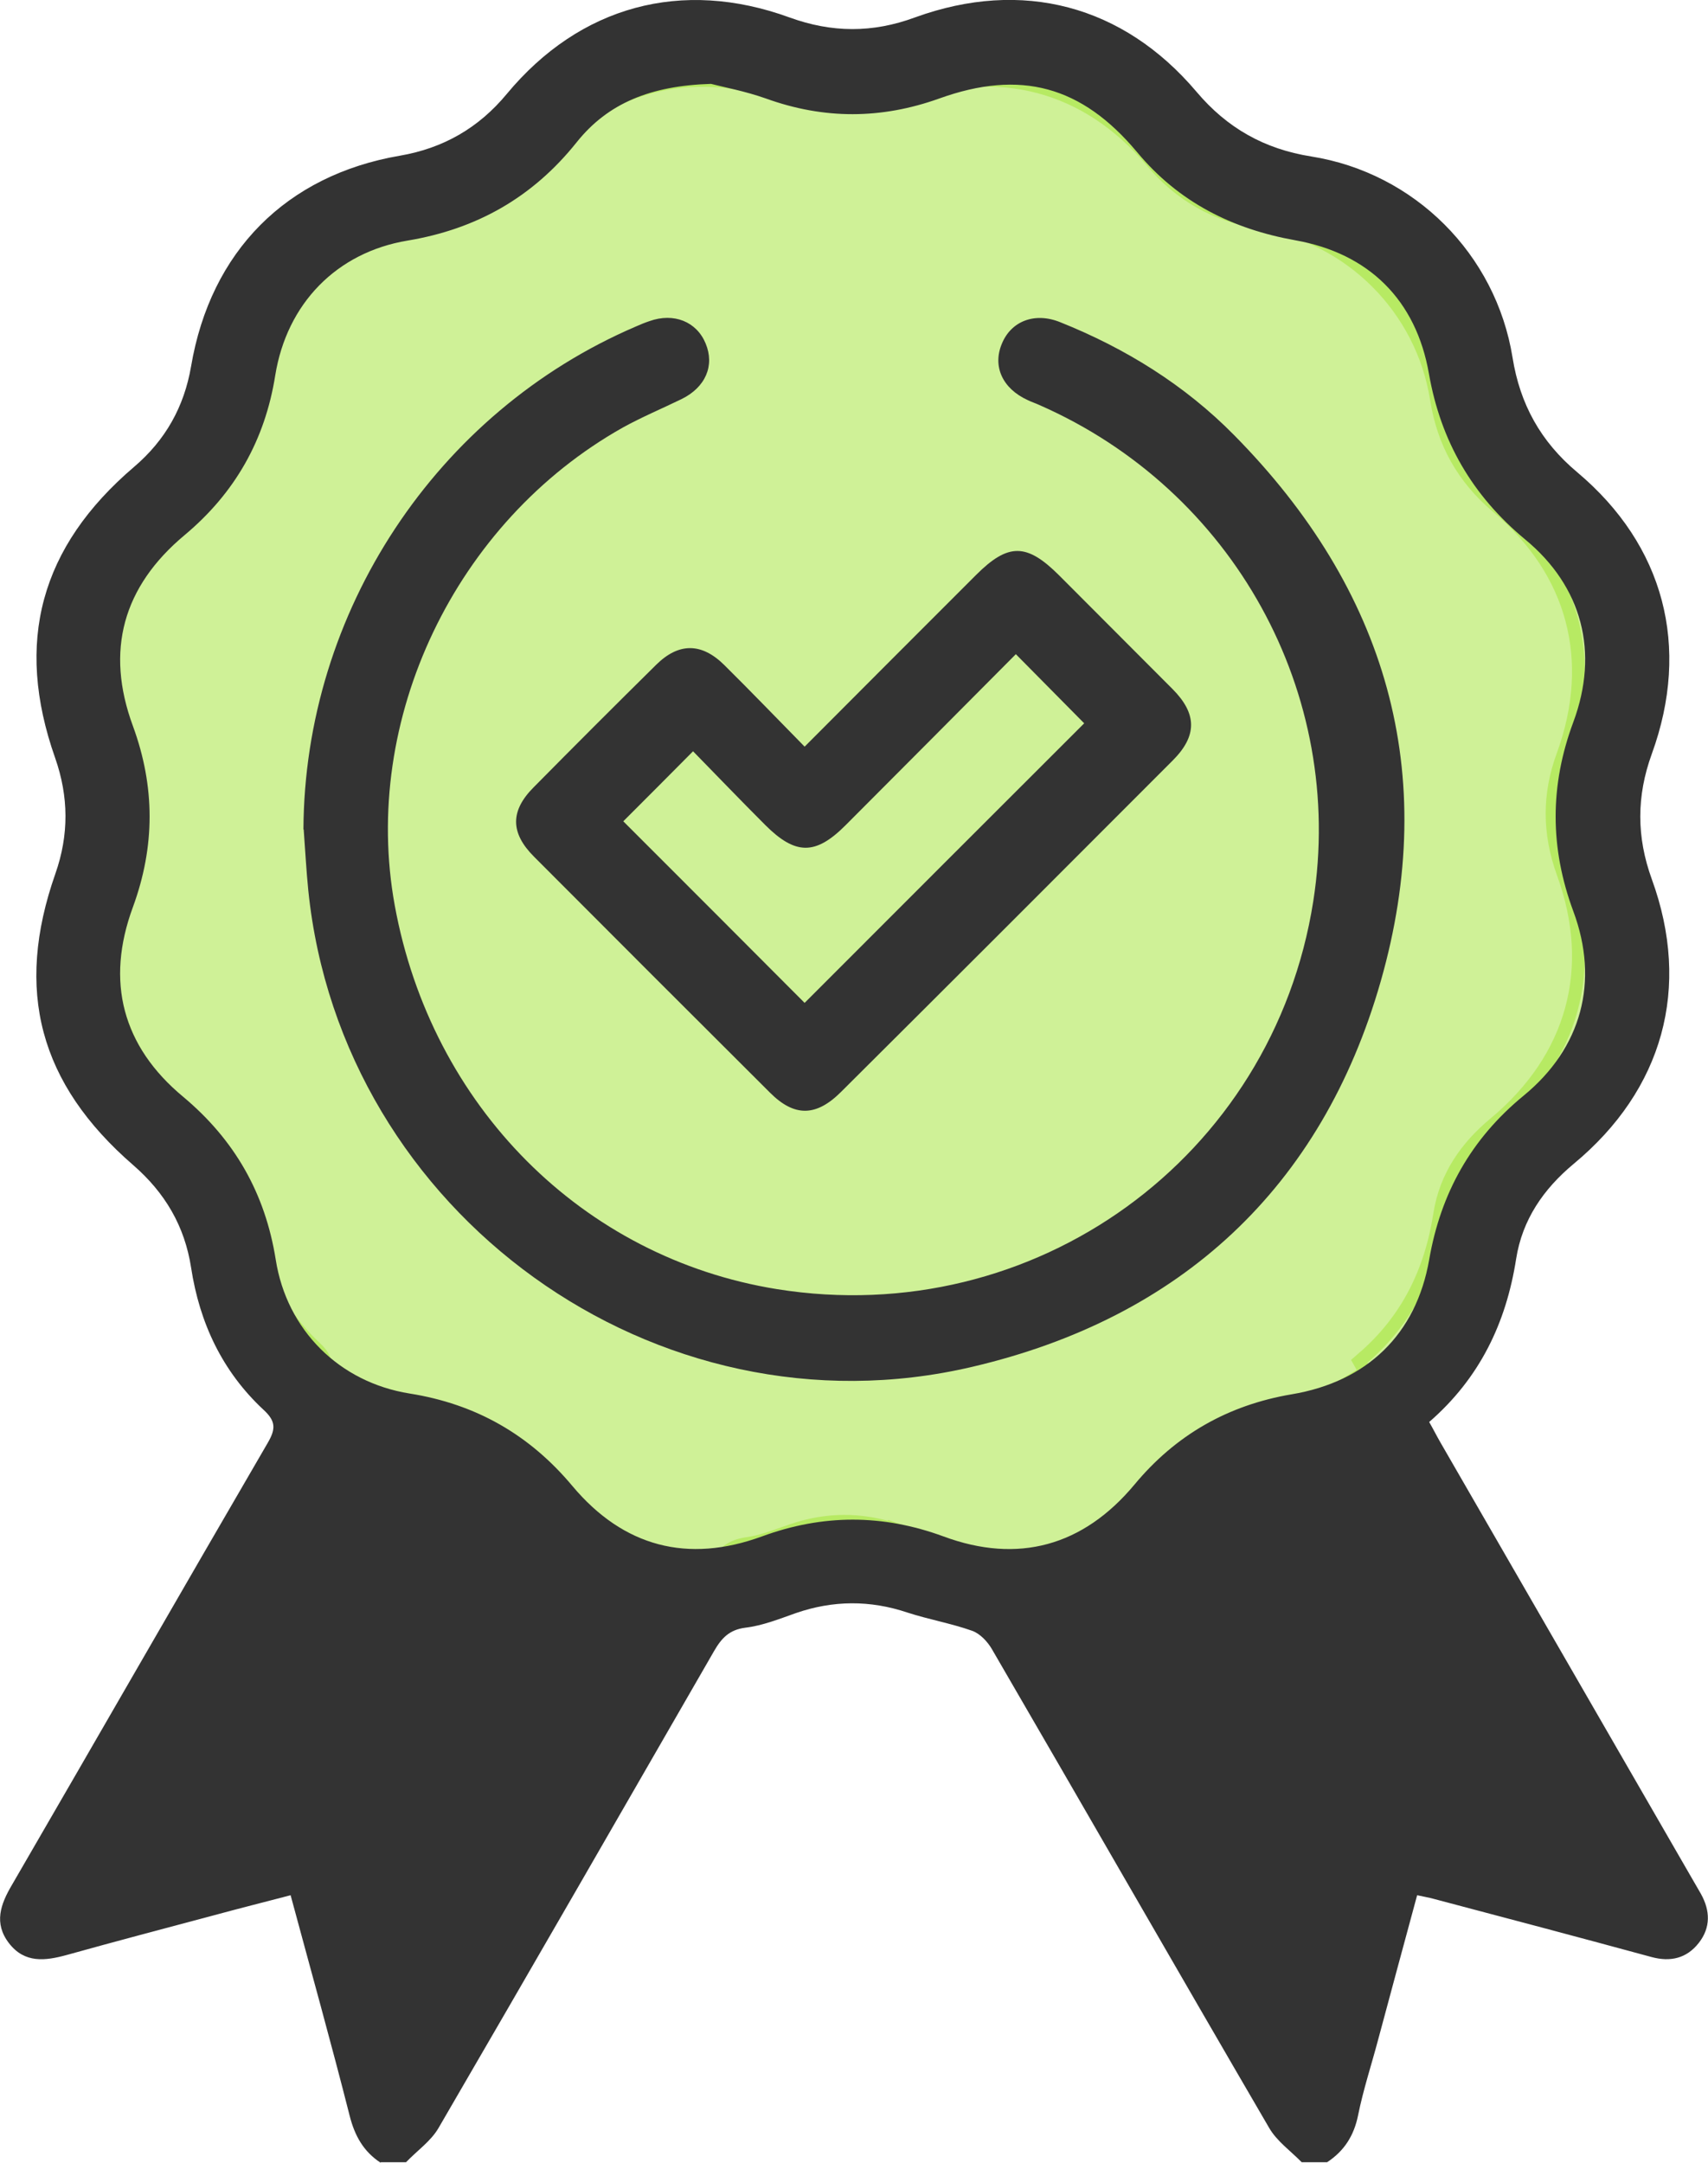
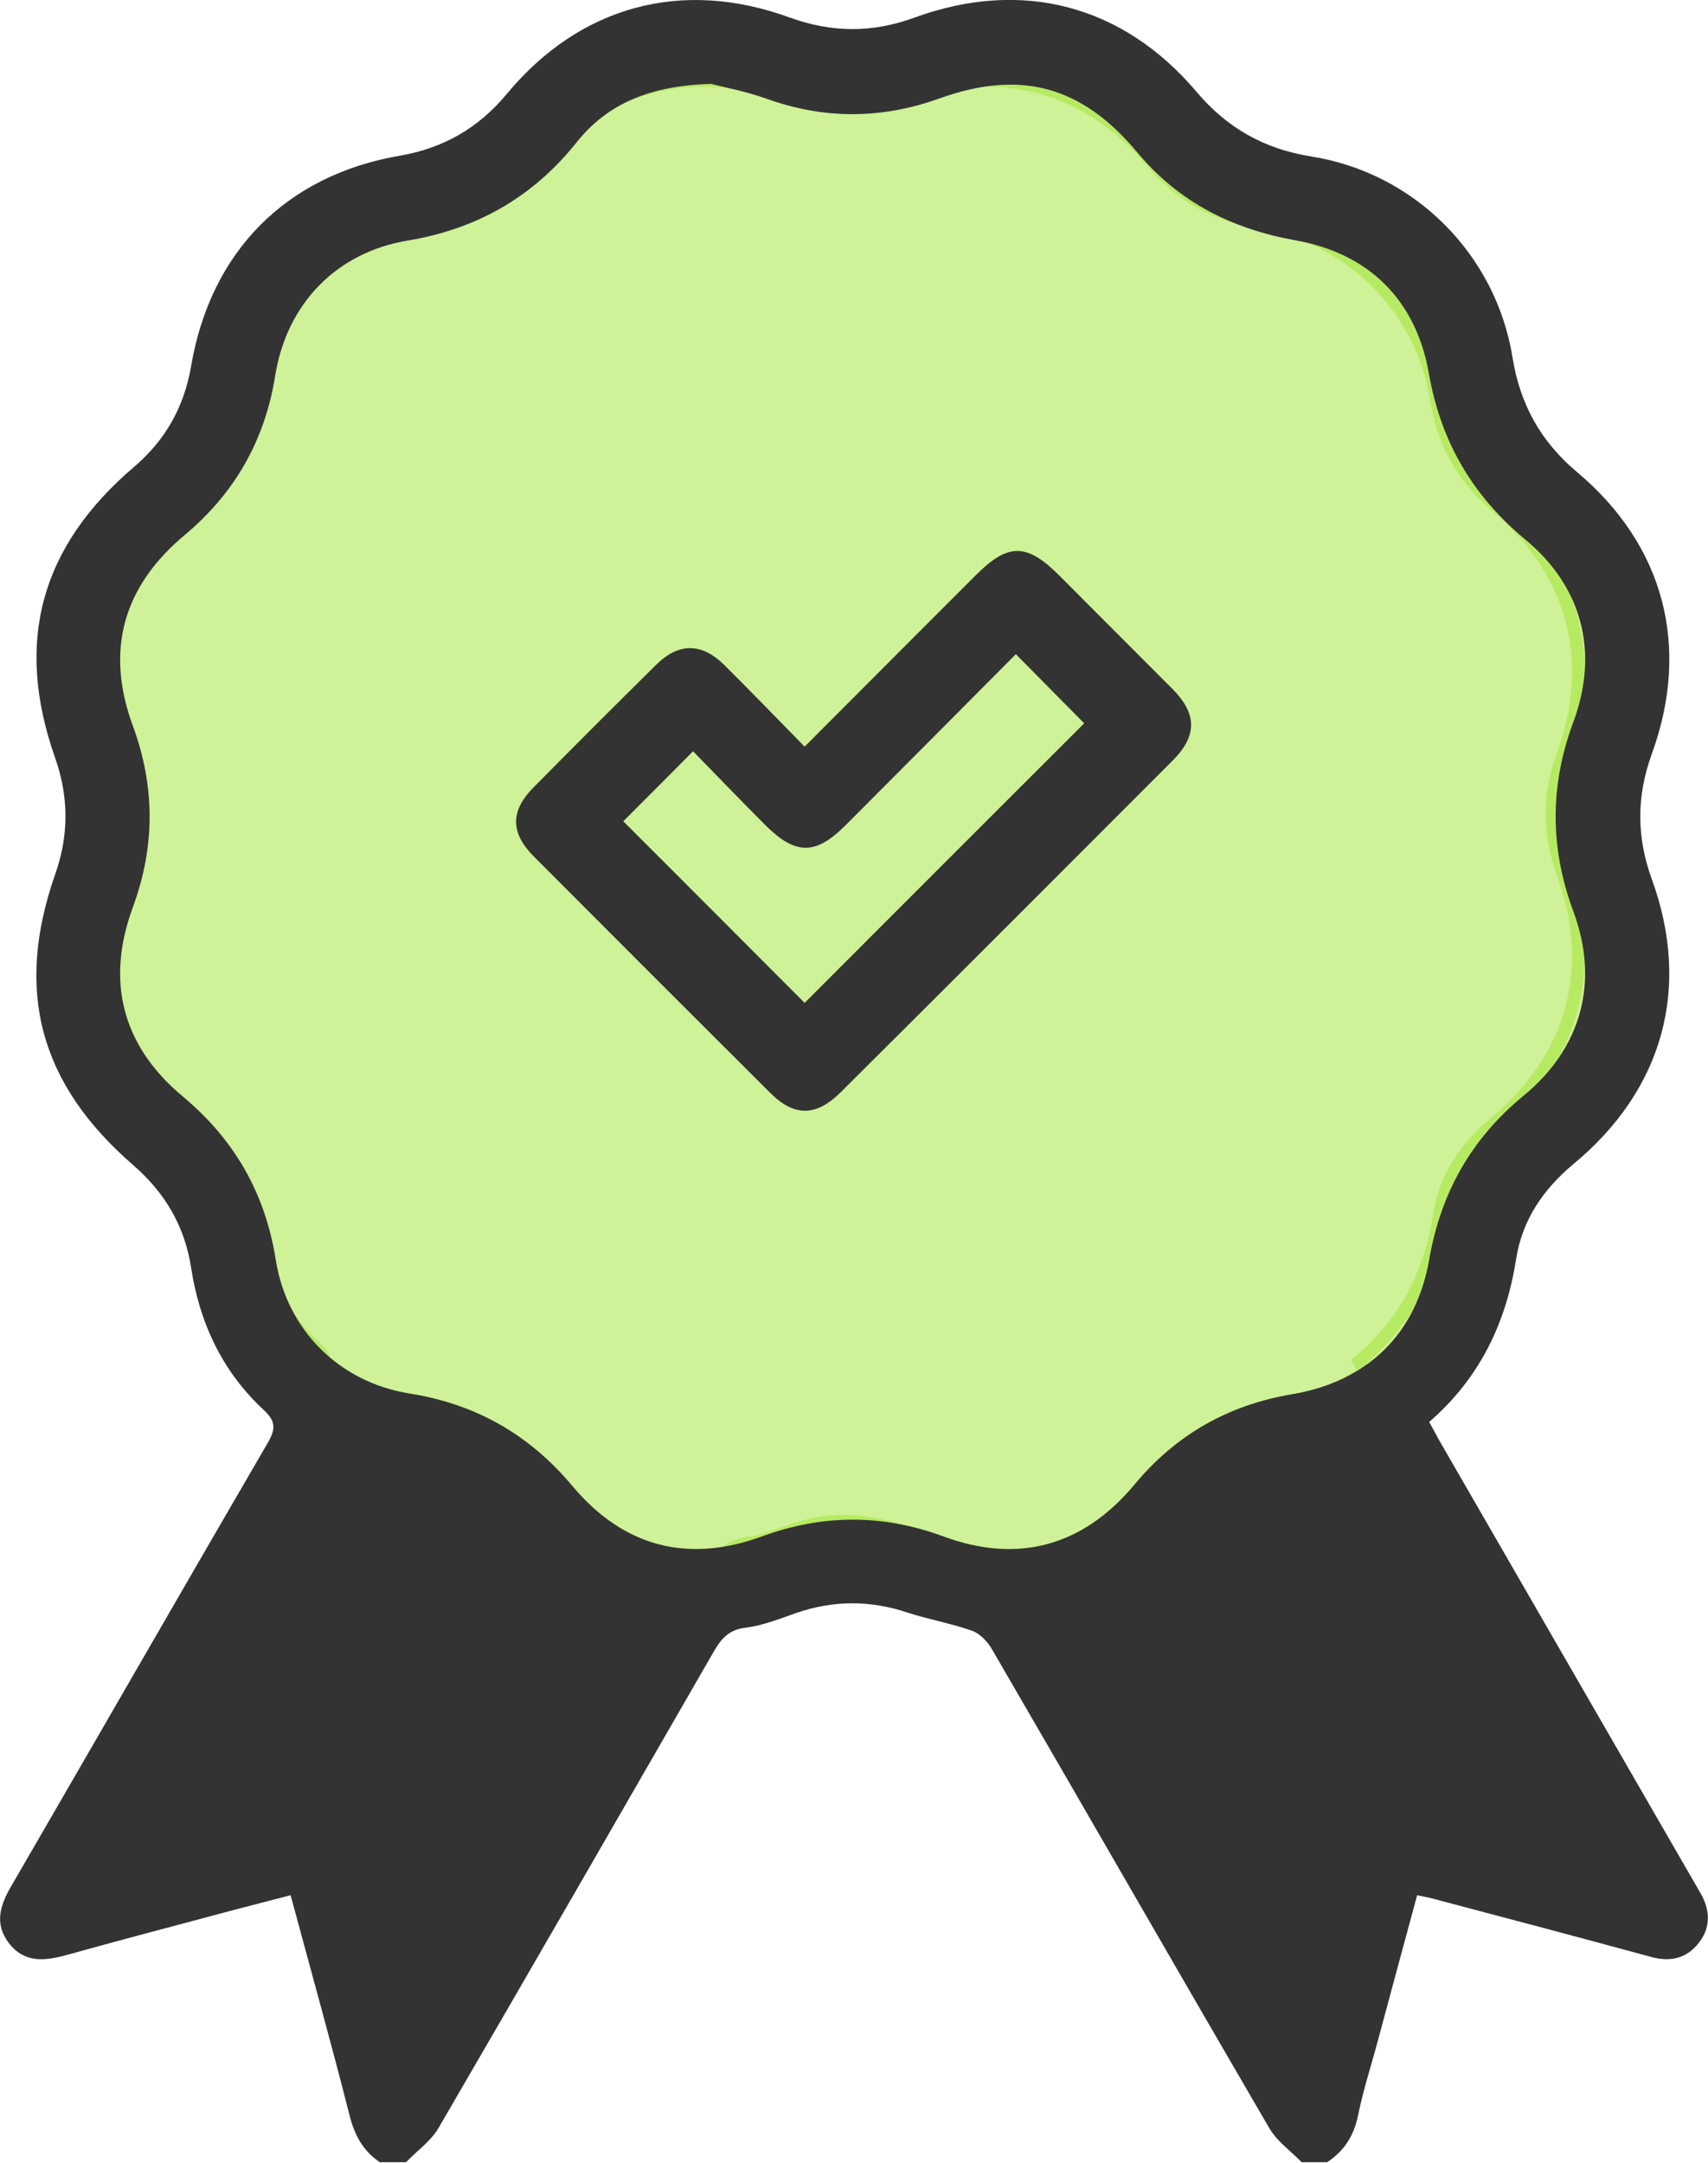
<svg xmlns="http://www.w3.org/2000/svg" id="Camada_2" data-name="Camada 2" viewBox="0 0 66.59 84.32">
  <defs>
    <style>      .cls-1 {        fill: #333;      }      .cls-2 {        fill: #a0e530;        opacity: .5;        stroke: #a0e530;        stroke-miterlimit: 10;      }    </style>
  </defs>
  <g id="Camada_1-2" data-name="Camada 1">
    <path class="cls-2" d="M34.88,59.87c.72.24,4.52,1.79,5.23,2.04l13.45-8.33c-.08-.15-.16-.29-.25-.45,1.79-1.55,2.72-3.5,3.07-5.77.22-1.38.97-2.47,2.04-3.36,3.15-2.62,4.15-6.22,2.75-10.05-.54-1.5-.55-2.94,0-4.43,1.38-3.79.43-7.36-2.64-9.95-1.28-1.08-2.02-2.4-2.28-4.05-.58-3.65-3.46-6.52-7.11-7.1-1.65-.26-2.97-1.01-4.05-2.29-2.59-3.07-6.16-4.01-9.95-2.63-1.5.54-2.94.54-4.44,0-3.8-1.39-7.41-.41-10,2.71-1,1.2-2.25,1.92-3.78,2.19-4.02.69-6.69,3.38-7.38,7.44-.24,1.43-.9,2.61-2.01,3.55-3.32,2.83-4.23,6.2-2.79,10.29.48,1.37.49,2.72.01,4.09-1.45,4.12-.57,7.42,2.76,10.3,1.12.97,1.82,2.15,2.04,3.62.3,1.95,1.11,3.66,2.56,5.02.44.41.44.68.15,1.17-.07.12-.14.24-.21.36l15.6,7.69c.13-.22.26-.45.39-.67.26-.46.53-.75,1.11-.83.61-.08,1.2-.32,1.78-.52,1.32-.46,2.62-.46,3.94-.02Z" />
    <path class="cls-1" d="M14.84,84.32c-.67-.44-1.01-1.05-1.21-1.84-.72-2.84-1.51-5.66-2.3-8.59-1.03.27-2.03.52-3.02.79-1.91.51-3.81,1.01-5.71,1.54-.84.23-1.64.33-2.25-.46-.6-.78-.33-1.52.12-2.28,3.33-5.74,6.63-11.49,9.97-17.23.32-.55.31-.85-.17-1.29-1.6-1.49-2.49-3.38-2.82-5.54-.25-1.62-1.02-2.92-2.25-3.99-3.67-3.18-4.64-6.82-3.04-11.37.53-1.51.52-3-.01-4.51-1.59-4.51-.58-8.23,3.08-11.35,1.22-1.04,1.95-2.34,2.22-3.92.76-4.48,3.71-7.45,8.14-8.21,1.69-.29,3.07-1.08,4.17-2.41C22.61.23,26.58-.85,30.78.68c1.65.6,3.24.61,4.89,0,4.18-1.52,8.12-.48,10.98,2.9,1.19,1.41,2.64,2.23,4.47,2.52,4.03.64,7.2,3.81,7.85,7.84.29,1.82,1.1,3.28,2.52,4.47,3.39,2.85,4.43,6.8,2.91,10.98-.6,1.65-.6,3.24,0,4.89,1.54,4.23.44,8.2-3.04,11.09-1.18.98-2.01,2.18-2.25,3.71-.39,2.5-1.42,4.65-3.39,6.36.16.28.29.54.44.8,3.26,5.65,6.52,11.3,9.78,16.95.12.21.25.43.37.64.37.66.39,1.32-.08,1.92-.47.6-1.1.75-1.84.55-2.83-.77-5.66-1.52-8.5-2.27-.18-.05-.37-.08-.64-.14-.51,1.89-1.02,3.76-1.52,5.63-.26.98-.58,1.95-.78,2.94-.16.8-.54,1.4-1.21,1.84h-.99c-.43-.44-.97-.82-1.27-1.34-3.62-6.21-7.19-12.44-10.8-18.65-.17-.3-.47-.62-.78-.73-.82-.29-1.69-.44-2.52-.71-1.46-.49-2.9-.48-4.35.02-.65.23-1.3.49-1.97.57-.63.08-.93.41-1.22.91-3.57,6.2-7.14,12.4-10.74,18.59-.3.52-.84.89-1.27,1.34h-.99ZM27.72,3.27c-2.35.07-4.02.75-5.24,2.28-1.71,2.14-3.89,3.38-6.59,3.83-2.77.46-4.71,2.46-5.16,5.26-.4,2.52-1.57,4.58-3.53,6.22-2.41,2.01-3.1,4.51-2.02,7.44.87,2.37.87,4.7,0,7.07-1.07,2.9-.41,5.42,1.96,7.39,2.01,1.68,3.2,3.77,3.61,6.35.43,2.74,2.47,4.78,5.22,5.22,2.58.41,4.67,1.6,6.35,3.61,1.99,2.37,4.49,3.02,7.39,1.96,2.37-.87,4.7-.87,7.07,0,2.91,1.08,5.45.38,7.45-2.02,1.61-1.94,3.65-3.1,6.13-3.52,2.93-.49,4.85-2.33,5.36-5.25.45-2.6,1.64-4.72,3.69-6.4,2.25-1.85,2.95-4.44,1.93-7.18-.92-2.48-.92-4.91,0-7.38,1.01-2.72.35-5.28-1.88-7.12-2.06-1.71-3.29-3.83-3.75-6.46-.5-2.87-2.34-4.69-5.2-5.2-2.47-.44-4.56-1.49-6.18-3.44-2.16-2.58-4.54-3.23-7.71-2.09-2.26.81-4.49.82-6.76,0-.82-.29-1.68-.45-2.14-.57Z" />
-     <path class="cls-1" d="M11.83,32.34c.04-8.48,5.17-16.27,12.96-19.61.18-.08.35-.15.53-.21.95-.34,1.84.02,2.19.87.36.86,0,1.71-.94,2.17-.76.37-1.55.7-2.29,1.11-6.54,3.68-10.21,11.39-8.89,18.63,1.43,7.83,7.32,13.74,14.9,14.96,10.04,1.61,19.34-5.12,20.91-15.12,1.27-8.1-3.11-16.03-10.68-19.35-.15-.07-.31-.12-.45-.19-.99-.45-1.38-1.32-1.01-2.2.36-.88,1.28-1.24,2.27-.84,2.55,1.02,4.86,2.45,6.79,4.41,5.93,6.01,8.03,13.17,5.71,21.29-2.3,8.05-7.8,13.13-15.93,15.03-12.33,2.89-24.59-5.99-25.88-18.57-.08-.79-.12-1.58-.18-2.38Z" />
    <path class="cls-1" d="M31.38,29.1c2.29-2.3,4.48-4.49,6.67-6.68,1.26-1.26,1.98-1.25,3.25.02,1.47,1.48,2.95,2.95,4.42,4.43.95.96.96,1.82,0,2.78-4.3,4.31-8.61,8.62-12.93,12.92-.97.97-1.82.98-2.77.03-3.07-3.06-6.14-6.13-9.2-9.2-.93-.93-.93-1.79-.01-2.71,1.58-1.6,3.17-3.19,4.77-4.77.88-.87,1.77-.87,2.66.01,1.03,1.02,2.04,2.07,3.13,3.18ZM39.61,25.5c-2.24,2.25-4.44,4.47-6.65,6.68-1.17,1.17-1.95,1.16-3.13-.02-.96-.96-1.9-1.94-2.81-2.87-.99,1-1.88,1.89-2.72,2.73,2.36,2.36,4.76,4.76,7.07,7.08,3.61-3.61,7.26-7.27,10.9-10.9-.82-.83-1.7-1.72-2.66-2.69Z" />
  </g>
</svg>